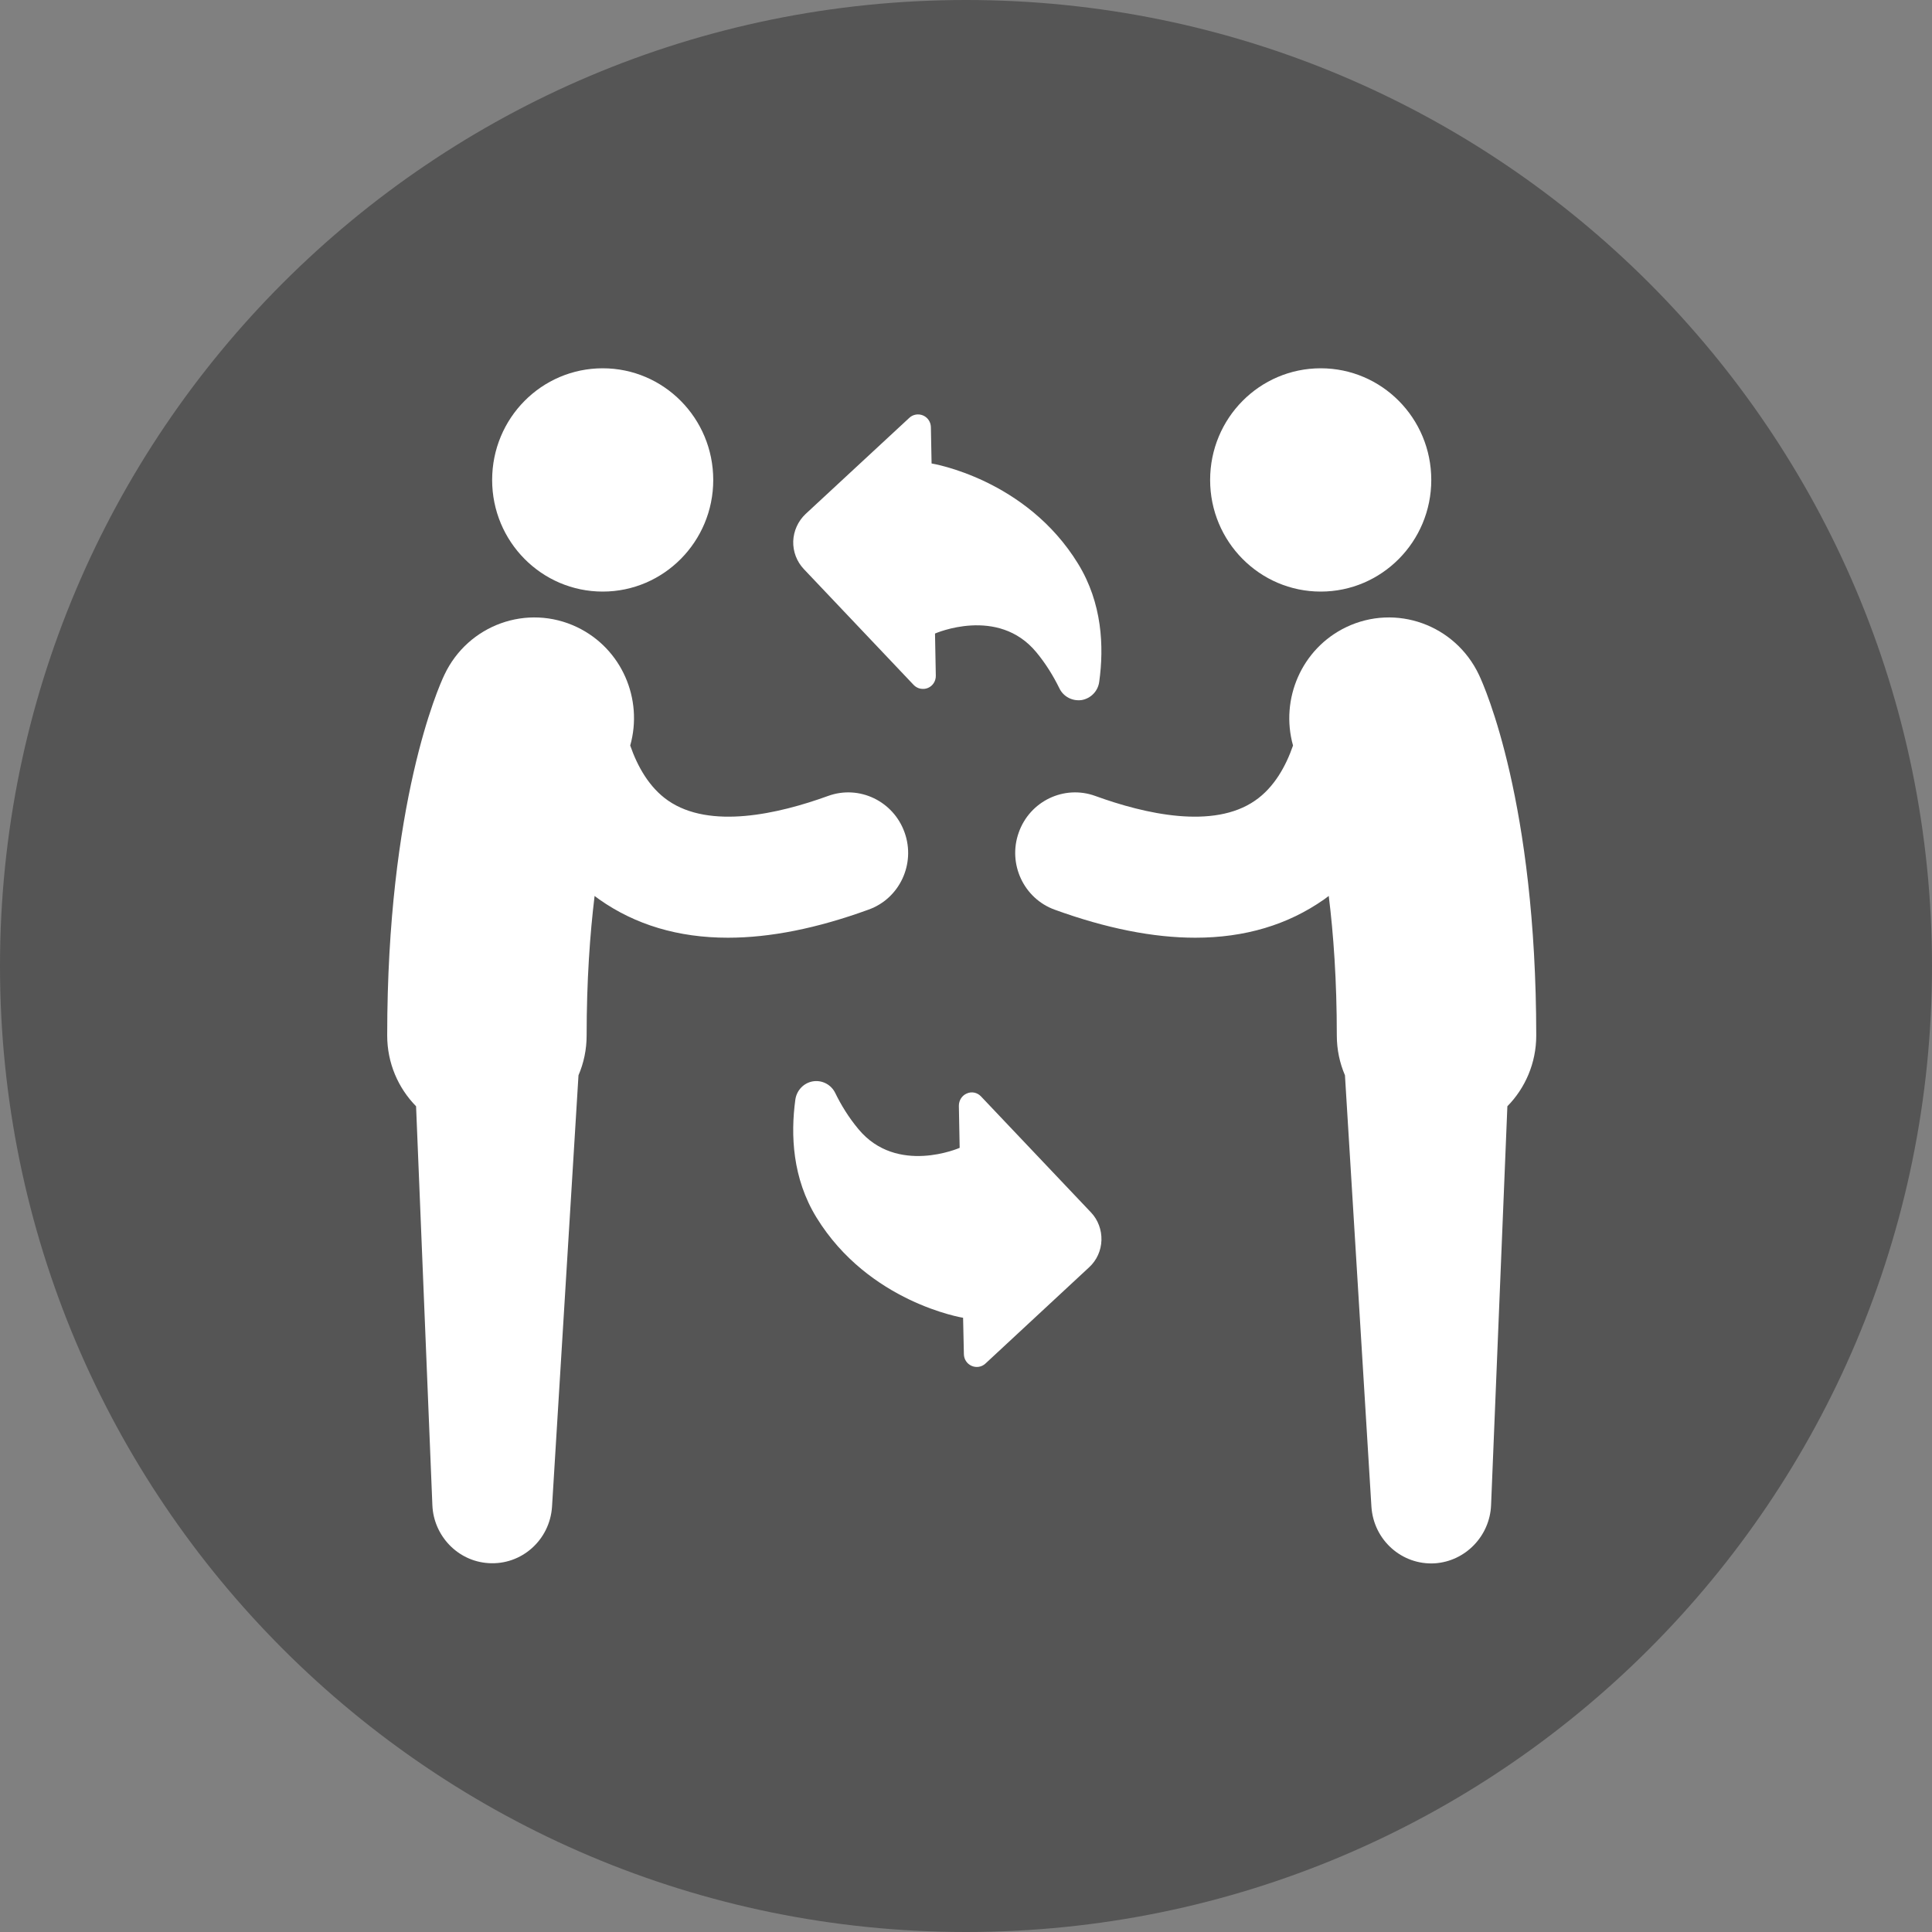
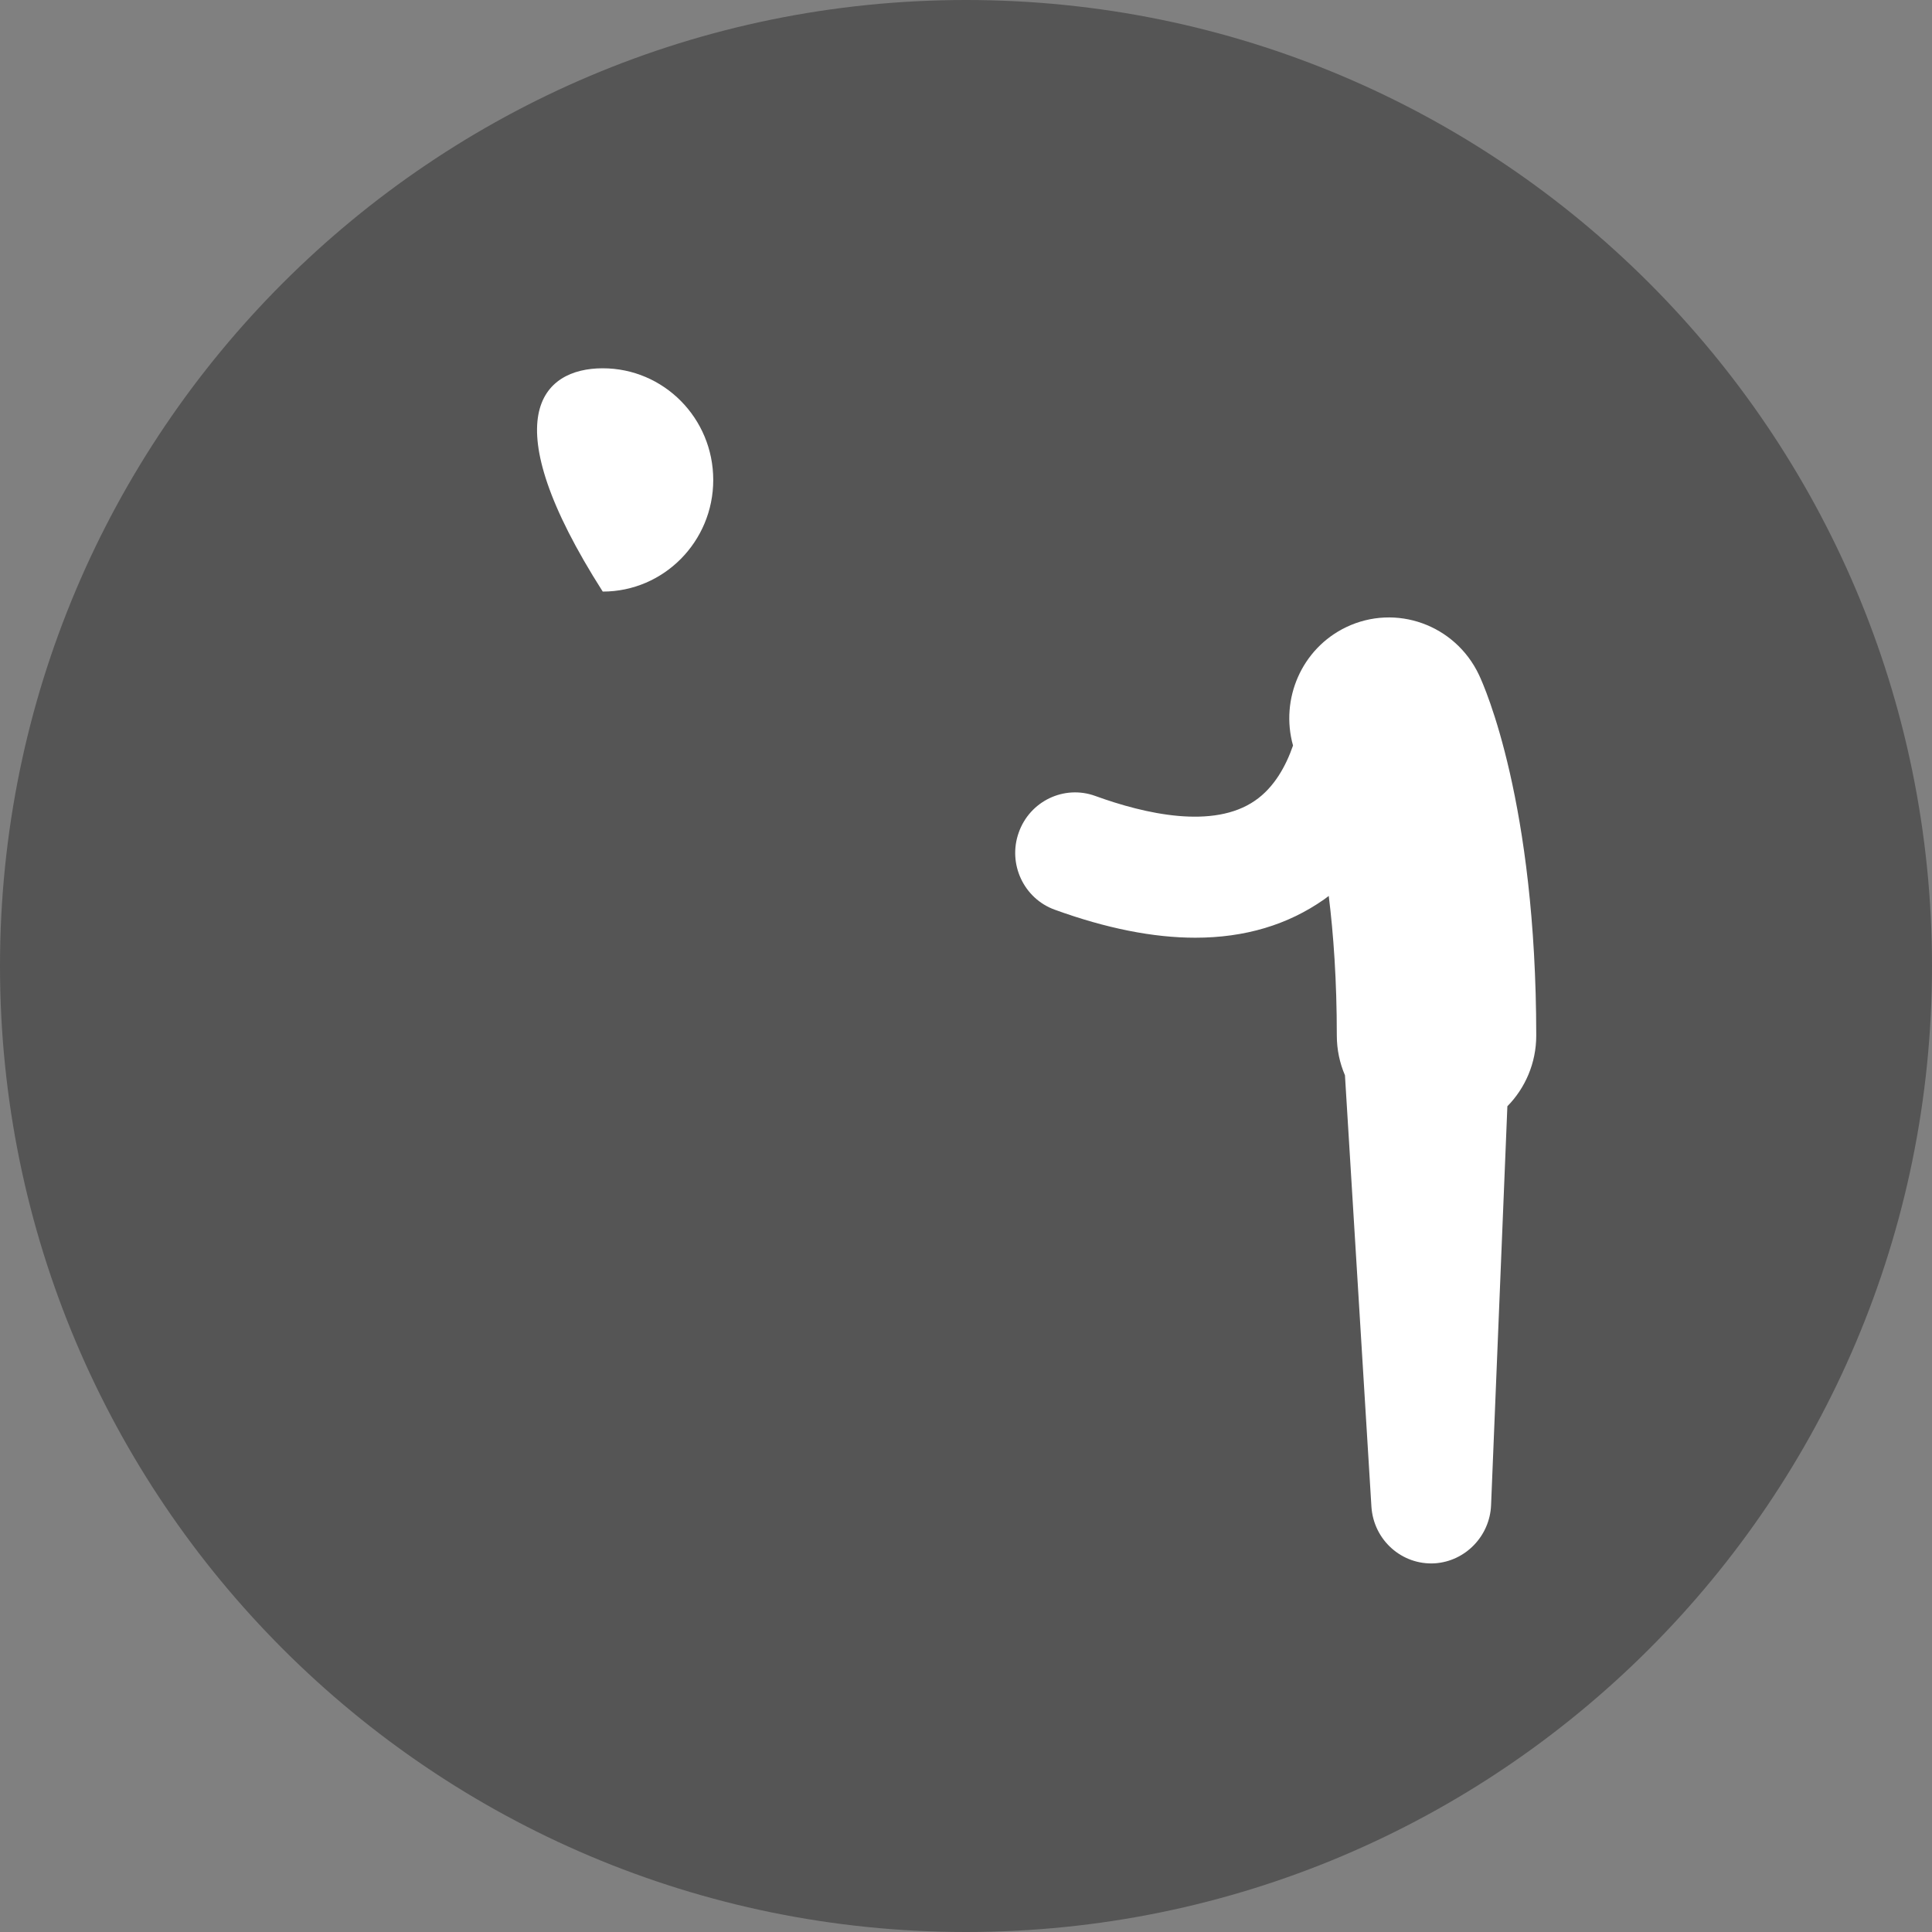
<svg xmlns="http://www.w3.org/2000/svg" width="75" viewBox="0 0 75 75" height="75" version="1.0">
  <rect x="0" y="0" width="75" height="75" fill="#808080" stroke="none" />
  <defs>
    <clipPath id="a">
      <path d="M 19 14.297 L 28 14.297 L 28 23 L 19 23 Z M 19 14.297" />
    </clipPath>
    <clipPath id="b">
      <path d="M 15 23 L 36 23 L 36 60.797 L 15 60.797 Z M 15 23" />
    </clipPath>
    <clipPath id="c">
      <path d="M 46 14.297 L 56 14.297 L 56 23 L 46 23 Z M 46 14.297" />
    </clipPath>
    <clipPath id="d">
      <path d="M 39.039 23.785 L 59.637 23.785 L 59.637 60.691 L 39.039 60.691 Z M 39.039 23.785" />
    </clipPath>
  </defs>
  <path fill="#555" d="M 37.5 0 C 16.789 0 0 16.789 0 37.5 C 0 58.211 16.789 75 37.5 75 C 58.211 75 75 58.211 75 37.5 C 75 16.789 58.211 0 37.5 0" />
  <g clip-path="url(#a)">
-     <path fill="#FFF" d="M 23.398 14.297 C 25.766 14.297 27.688 16.234 27.688 18.633 C 27.688 21.023 25.766 22.965 23.398 22.965 C 21.023 22.965 19.105 21.023 19.105 18.633 C 19.105 16.234 21.023 14.297 23.398 14.297" />
+     <path fill="#FFF" d="M 23.398 14.297 C 25.766 14.297 27.688 16.234 27.688 18.633 C 27.688 21.023 25.766 22.965 23.398 22.965 C 19.105 16.234 21.023 14.297 23.398 14.297" />
  </g>
  <g clip-path="url(#b)">
-     <path fill="#FFF" d="M 35.117 32.32 C 34.684 31.098 33.355 30.461 32.148 30.898 C 30.207 31.602 27.559 32.203 25.934 31.078 C 25.199 30.57 24.742 29.742 24.465 28.941 C 24.973 27.137 24.137 25.18 22.406 24.348 C 20.473 23.422 18.168 24.25 17.25 26.199 C 17.02 26.68 15.031 31.164 15.031 40.199 C 15.031 41.266 15.457 42.238 16.152 42.945 L 16.785 58.438 C 16.836 59.613 17.762 60.605 18.961 60.68 C 20.242 60.766 21.348 59.785 21.43 58.484 L 22.457 41.742 C 22.66 41.27 22.773 40.746 22.773 40.199 C 22.773 38.066 22.902 36.266 23.082 34.781 C 23.141 34.824 23.203 34.867 23.262 34.914 C 24.664 35.902 26.336 36.402 28.258 36.402 C 29.898 36.402 31.719 36.039 33.715 35.312 C 34.922 34.883 35.551 33.535 35.117 32.32" />
-   </g>
+     </g>
  <g clip-path="url(#c)">
-     <path fill="#FFF" d="M 51.27 14.297 C 53.641 14.297 55.562 16.234 55.562 18.633 C 55.562 21.023 53.641 22.965 51.27 22.965 C 48.898 22.965 46.977 21.023 46.977 18.633 C 46.977 16.234 48.898 14.297 51.27 14.297" />
-   </g>
+     </g>
  <g clip-path="url(#d)">
    <path fill="#FFF" d="M 57.414 26.199 C 56.492 24.25 54.188 23.422 52.254 24.348 C 50.527 25.18 49.691 27.137 50.195 28.941 C 49.918 29.742 49.461 30.57 48.723 31.078 C 47.105 32.203 44.453 31.602 42.516 30.898 C 41.309 30.461 39.977 31.098 39.547 32.32 C 39.113 33.535 39.742 34.883 40.949 35.316 C 42.941 36.039 44.766 36.402 46.402 36.402 C 48.324 36.402 49.996 35.902 51.402 34.914 C 51.465 34.871 51.523 34.828 51.582 34.781 C 51.766 36.266 51.895 38.066 51.895 40.199 C 51.895 40.746 52.008 41.27 52.211 41.742 L 53.238 58.484 C 53.32 59.785 54.422 60.766 55.703 60.688 C 56.898 60.605 57.832 59.621 57.883 58.438 L 58.516 42.945 C 59.207 42.242 59.637 41.27 59.637 40.199 C 59.633 31.164 57.641 26.68 57.414 26.199" />
  </g>
-   <path fill="#FFF" d="M 38.082 42.562 C 37.938 42.41 37.719 42.363 37.531 42.449 C 37.344 42.527 37.223 42.715 37.223 42.926 L 37.254 44.559 C 37.254 44.559 34.816 45.633 33.324 43.832 C 32.945 43.379 32.648 42.891 32.426 42.434 C 32.266 42.102 31.914 41.922 31.562 41.977 C 31.203 42.035 30.926 42.324 30.875 42.688 C 30.688 44.059 30.762 45.742 31.695 47.262 C 33.727 50.57 37.387 51.156 37.387 51.156 L 37.418 52.57 C 37.422 52.77 37.539 52.945 37.719 53.023 C 37.898 53.102 38.109 53.07 38.254 52.934 L 42.281 49.195 C 42.574 48.926 42.746 48.547 42.758 48.145 C 42.77 47.746 42.625 47.352 42.352 47.066 L 38.082 42.562" />
-   <path fill="#FFF" d="M 35.469 26.59 C 35.609 26.738 35.832 26.785 36.02 26.707 C 36.211 26.629 36.332 26.438 36.328 26.23 L 36.297 24.594 C 36.297 24.594 38.738 23.516 40.23 25.32 C 40.609 25.777 40.898 26.258 41.125 26.719 C 41.281 27.047 41.633 27.227 41.992 27.176 C 42.348 27.113 42.625 26.828 42.672 26.465 C 42.863 25.094 42.785 23.41 41.855 21.891 C 39.828 18.578 36.164 17.992 36.164 17.992 L 36.137 16.582 C 36.133 16.383 36.016 16.207 35.836 16.129 C 35.656 16.051 35.441 16.086 35.301 16.219 L 31.273 19.953 C 30.98 20.23 30.809 20.609 30.793 21.008 C 30.781 21.414 30.93 21.801 31.207 22.094 L 35.469 26.59" />
</svg>